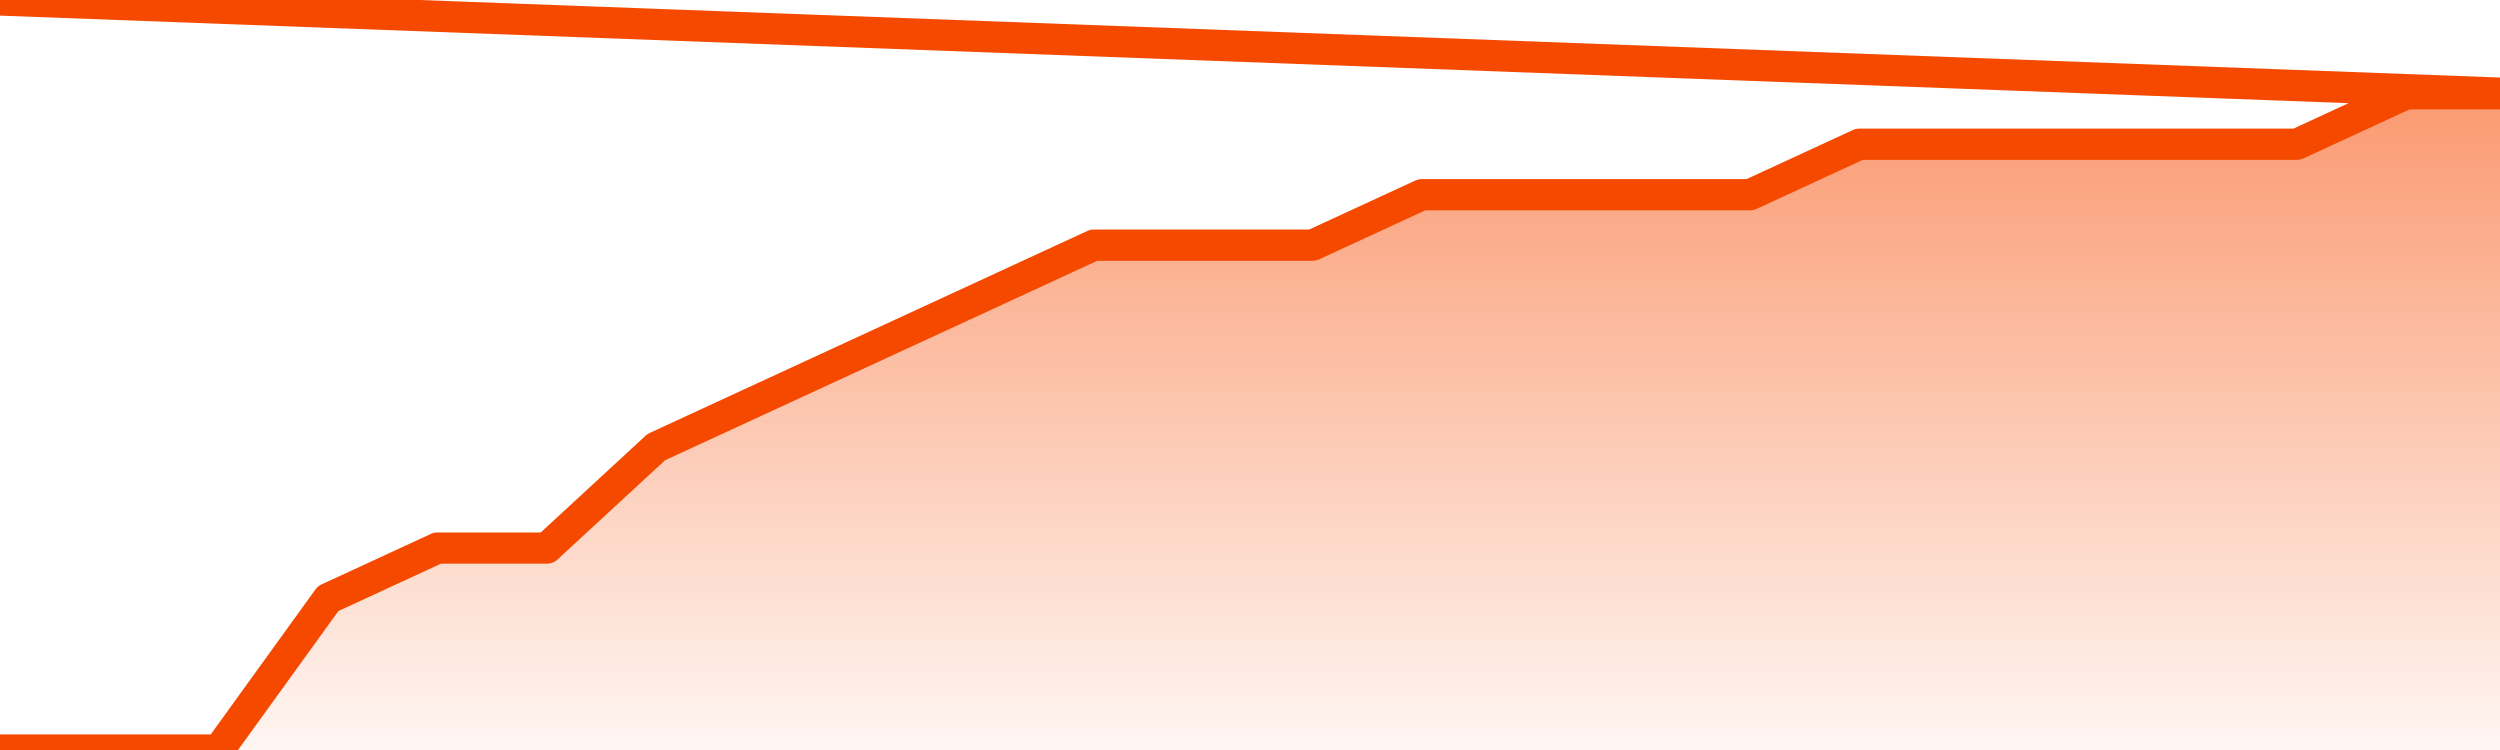
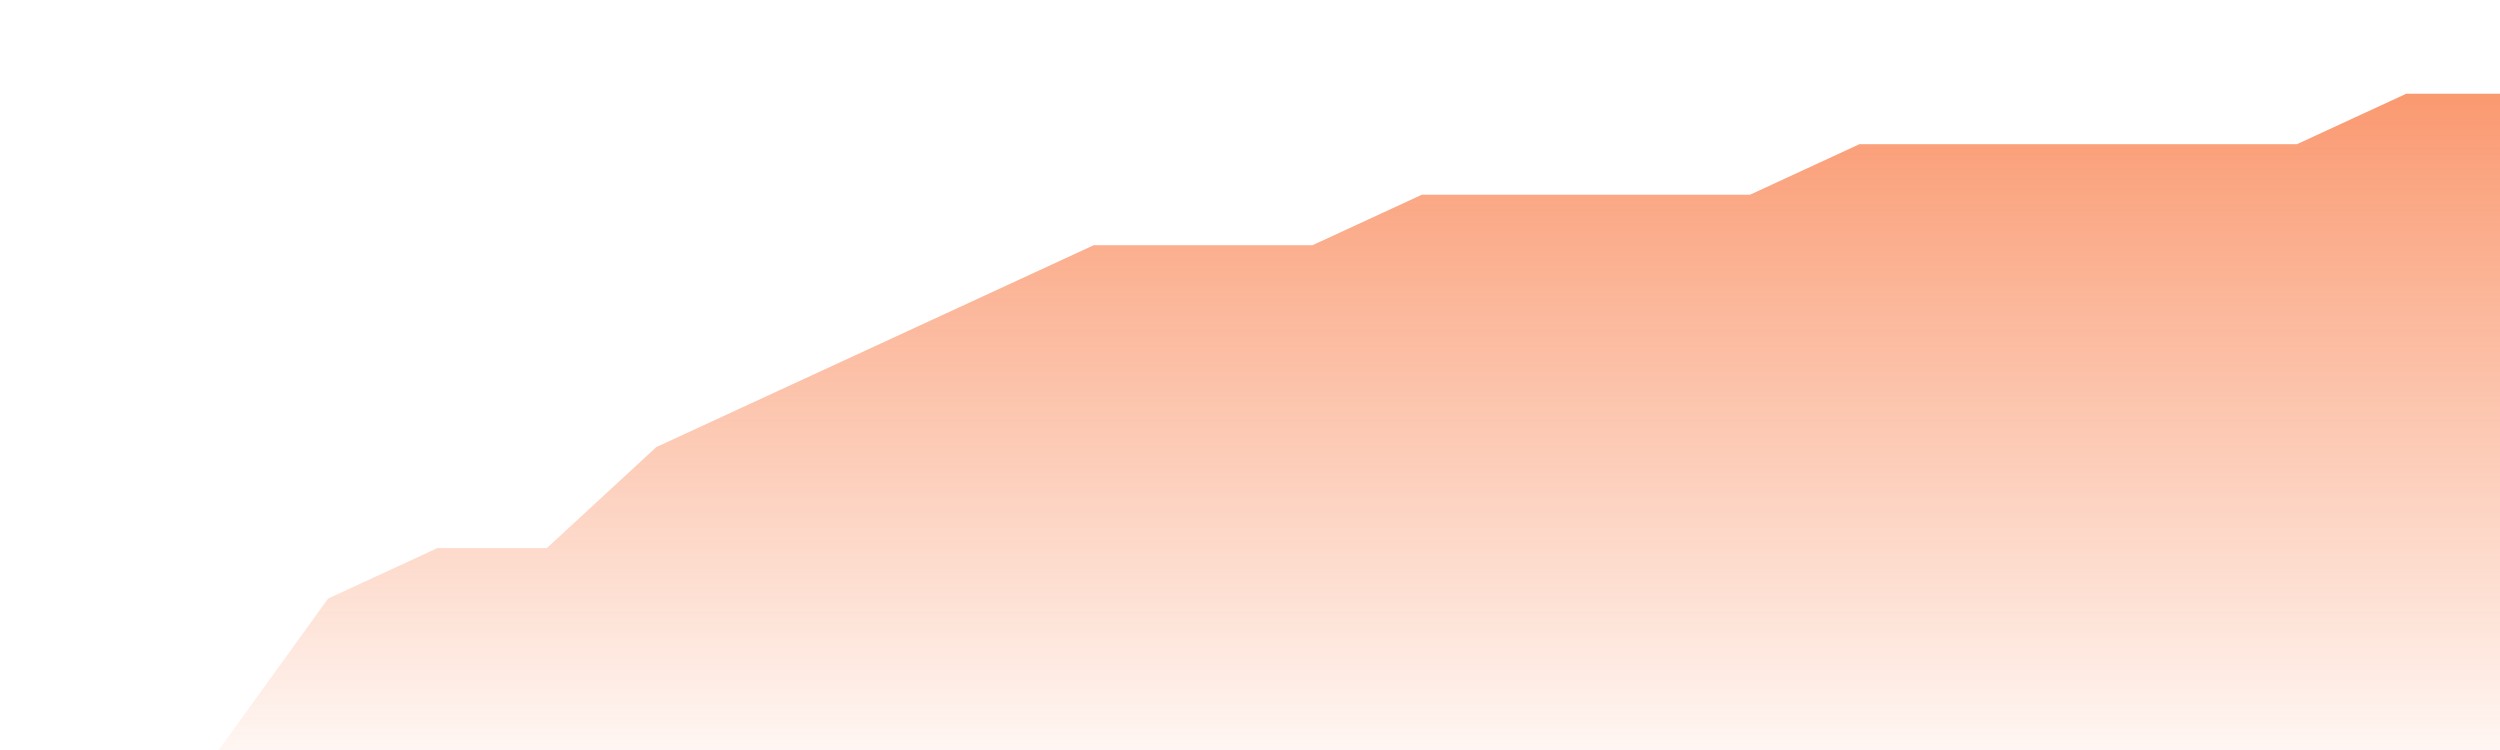
<svg xmlns="http://www.w3.org/2000/svg" version="1.1" width="80" height="24" viewBox="0 0 80 24">
  <defs>
    <linearGradient x1=".5" x2=".5" y2="1" id="gradient">
      <stop offset="0" stop-color="#F64900" />
      <stop offset="1" stop-color="#f64900" stop-opacity="0" />
    </linearGradient>
  </defs>
  <path fill="url(#gradient)" fill-opacity="0.56" stroke="none" d="M 0,26 0.0,24.0 3.5,24.0 7.0,24.0 10.5,19.154 14.0,17.538 17.5,17.538 21.0,14.308 24.5,12.692 28.0,11.077 31.5,9.462 35.0,7.846 38.5,7.846 42.0,7.846 45.5,6.231 49.0,6.231 52.5,6.231 56.0,6.231 59.5,4.615 63.0,4.615 66.5,4.615 70.0,4.615 73.5,4.615 77.0,3.0 80.5,3.0 82,26 Z" />
-   <path fill="none" stroke="#F64900" stroke-width="1" stroke-linejoin="round" stroke-linecap="round" d="M 0.0,24.0 3.5,24.0 7.0,24.0 10.5,19.154 14.0,17.538 17.5,17.538 21.0,14.308 24.5,12.692 28.0,11.077 31.5,9.462 35.0,7.846 38.5,7.846 42.0,7.846 45.5,6.231 49.0,6.231 52.5,6.231 56.0,6.231 59.5,4.615 63.0,4.615 66.5,4.615 70.0,4.615 73.5,4.615 77.0,3.0 80.5,3.0.join(' ') }" />
</svg>